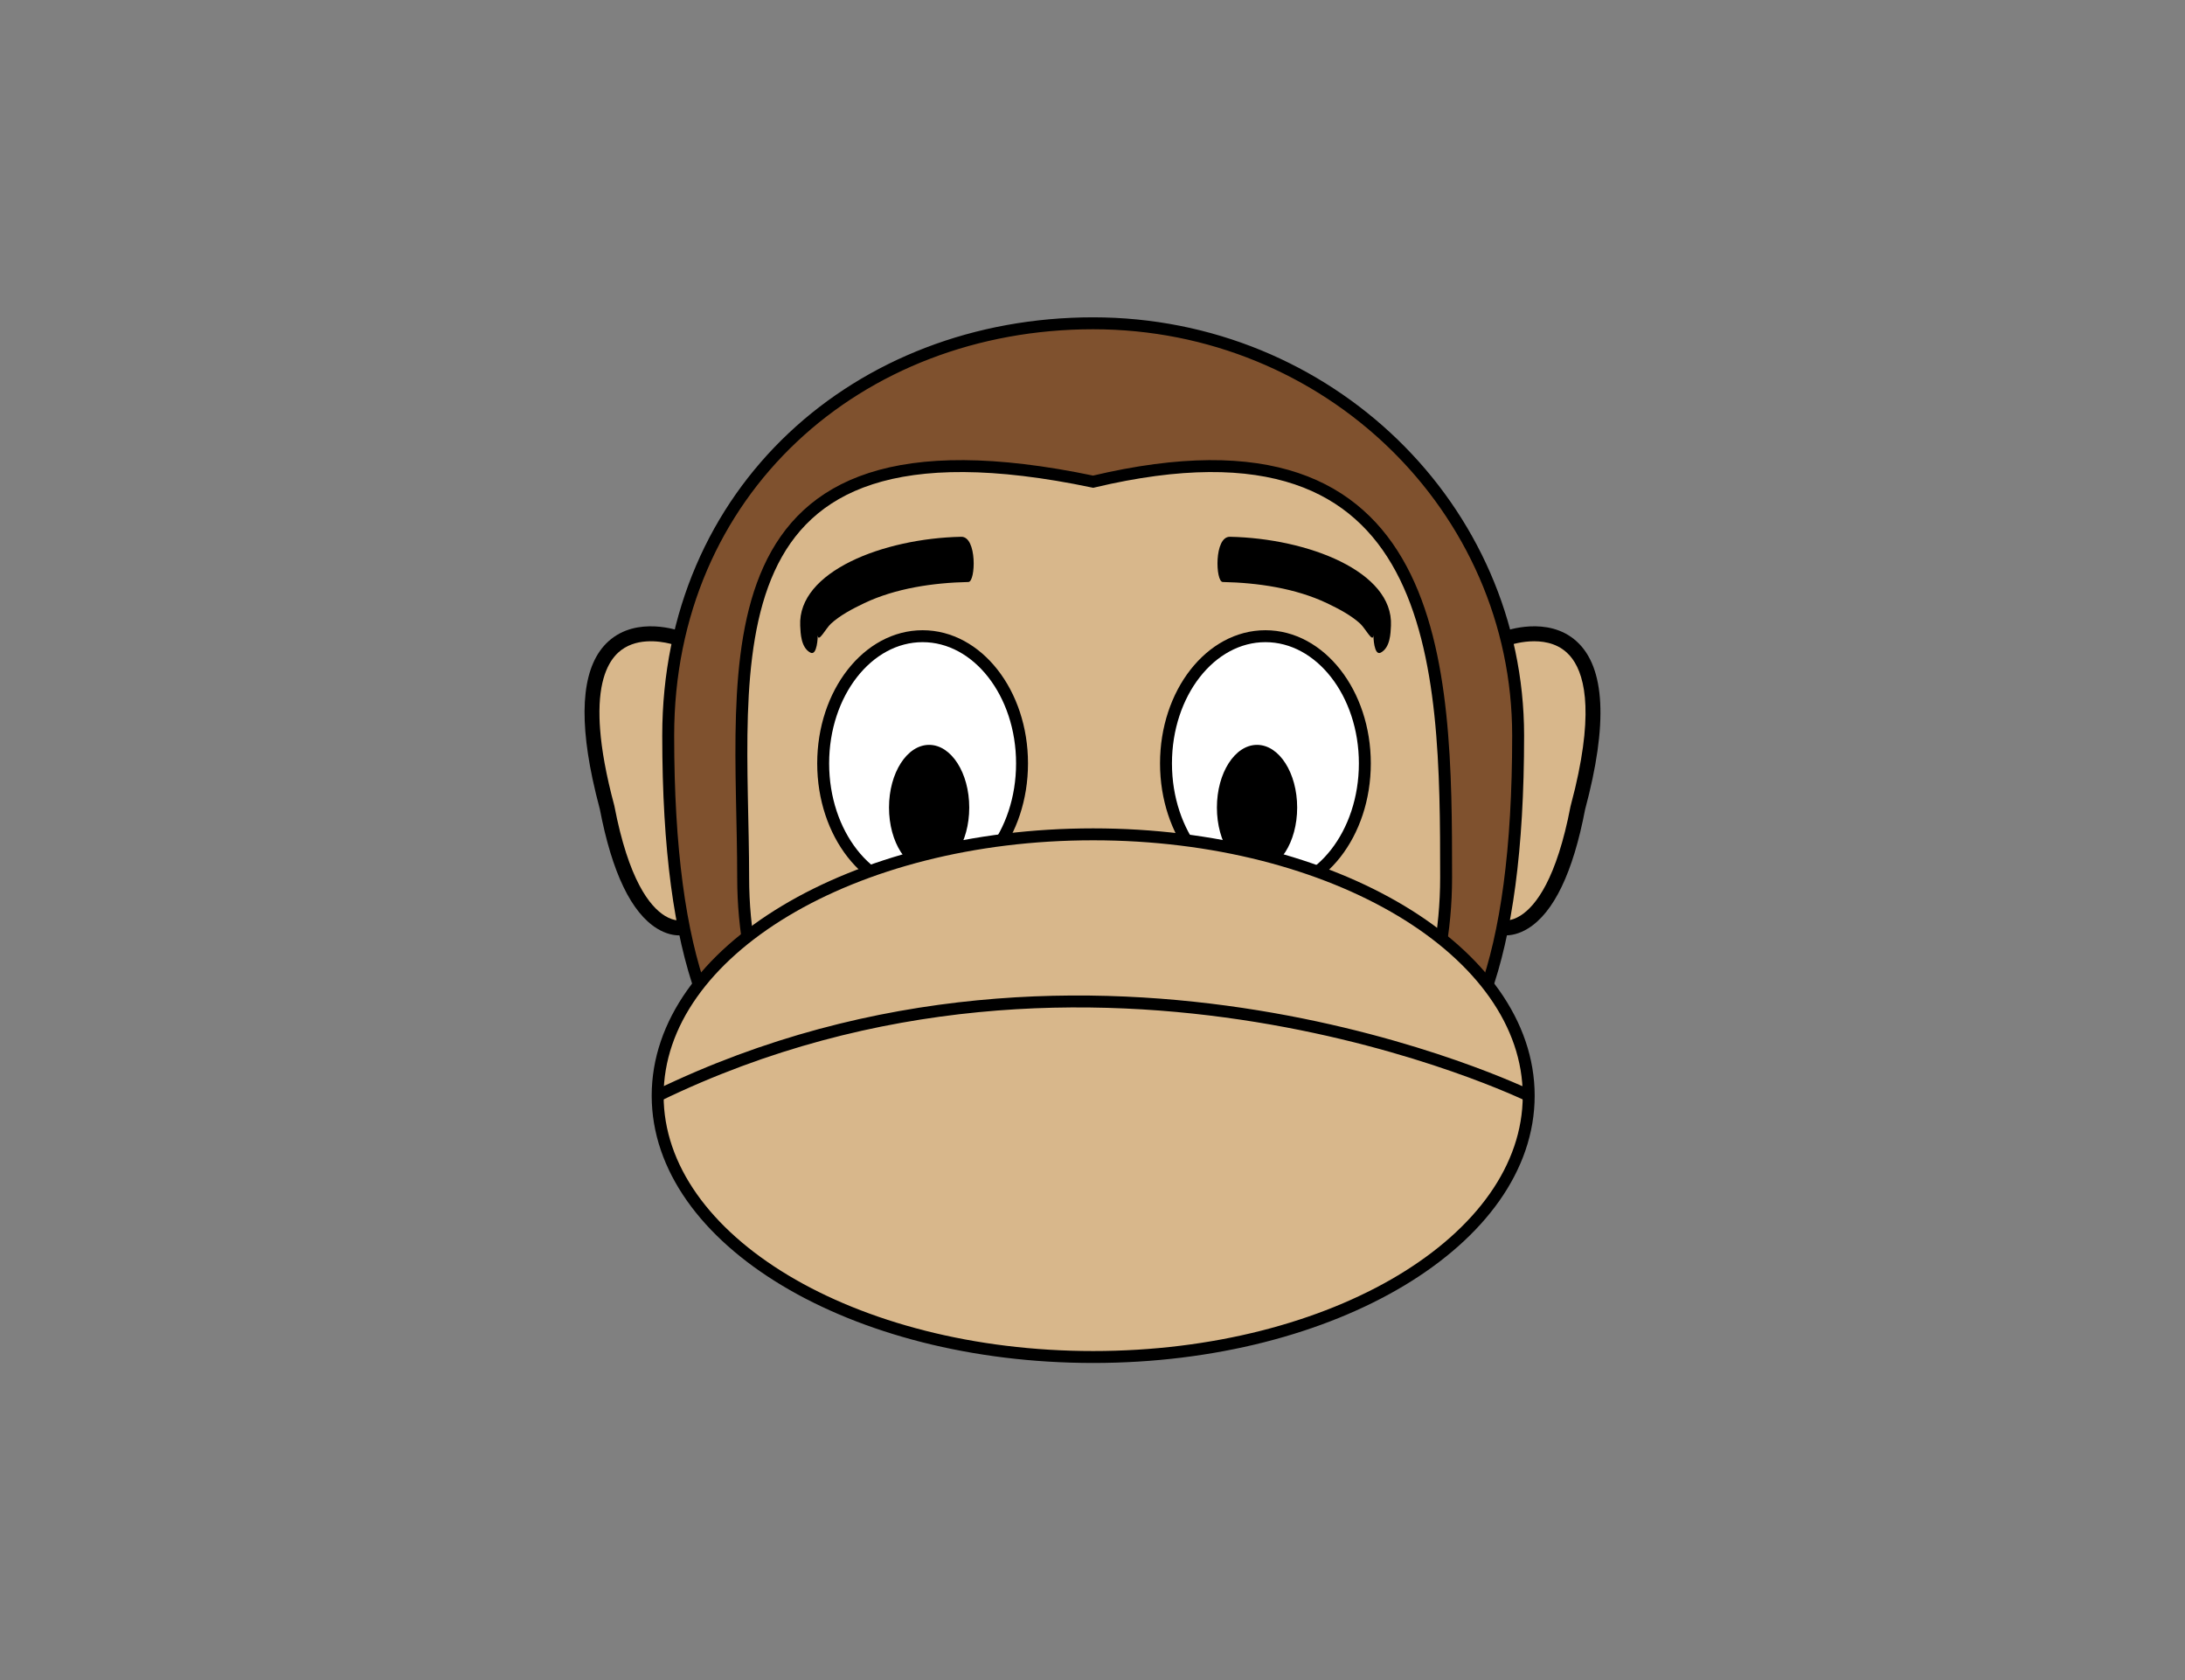
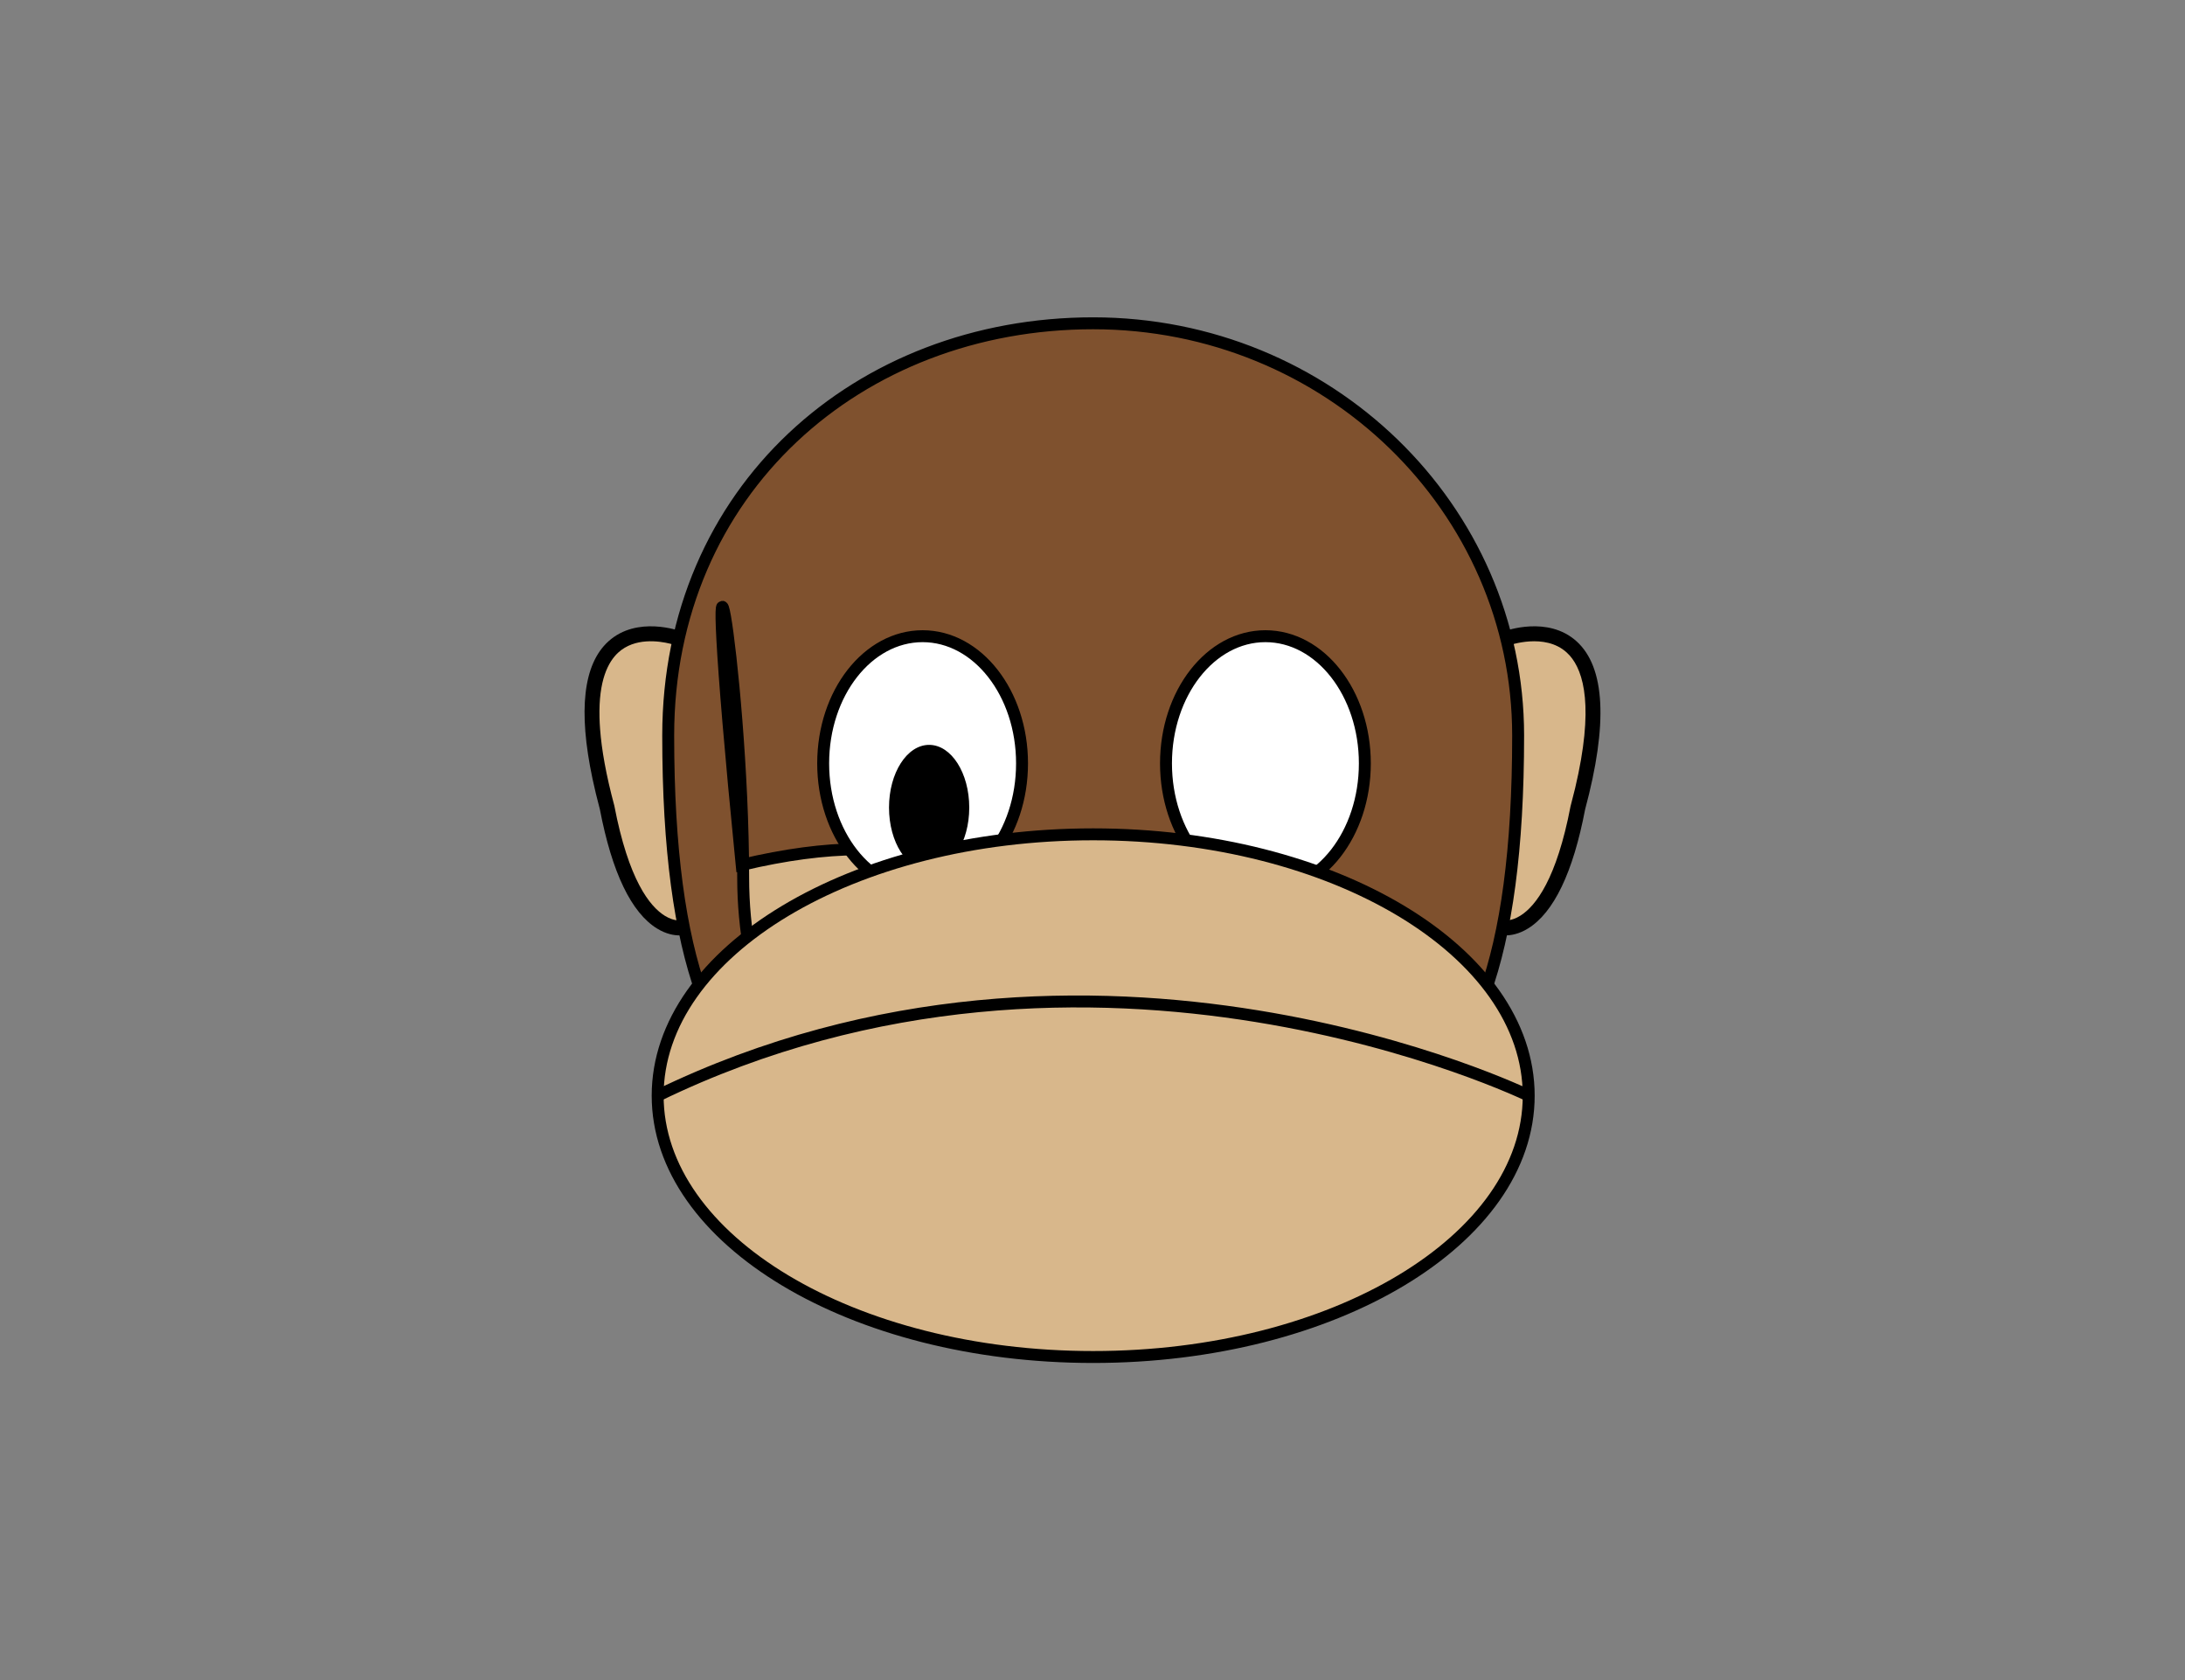
<svg xmlns="http://www.w3.org/2000/svg" version="1.1" id="zulu-shirts.de" x="0px" y="0px" width="779px" height="599px" viewBox="0 0 779 599" enable-background="new 0 0 779 599" xml:space="preserve">
  <rect x="0" y="0" width="779" height="599" fill="#808080" stroke="none" />
  <g id="Ebene_26">
    <path fill="#D8B78B" d="M516.185,294.615c1.019,7.338,2.471,32.223,10.897,36.275c27.295,13.124,36.864-48.52,39.895-63.366   c3.021-14.773-1.161-49.536-23.579-41.179c-0.736,0.271-1.267,0.611-1.649,0.987c-9.776-4.219-21.006-3.134-24.576,8.824   C511.878,253.882,513.684,276.681,516.185,294.615z" />
    <path fill="#D8B78B" d="M261.536,236.158c-3.57-11.958-14.8-13.043-24.582-8.824c-0.378-0.376-0.908-0.716-1.64-0.987   c-22.417-8.357-26.605,26.404-23.59,41.179c3.031,14.847,12.605,76.489,39.9,63.366c8.427-4.054,9.88-28.938,10.897-36.275   C265.018,276.681,266.822,253.882,261.536,236.158z" />
    <path fill="#7F512E" stroke="#000000" stroke-width="4.252" stroke-miterlimit="10" d="M541.249,262.227   c0-81.175-67.834-146.979-151.514-146.979c-83.672,0-151.504,59.629-151.504,146.979c0,163.112,67.833,146.977,151.504,146.977   C473.415,409.203,541.249,425.34,541.249,262.227z" />
-     <path fill="#D8B78B" stroke="#000000" stroke-width="4.252" stroke-miterlimit="10" d="M264.955,312.853   c0,75.445,56.105,136.604,125.313,136.604c69.198,0,125.305-61.159,125.305-136.604c0-75.449-0.664-170.839-125.849-141.136   C247.935,142.013,264.955,237.404,264.955,312.853z" />
+     <path fill="#D8B78B" stroke="#000000" stroke-width="4.252" stroke-miterlimit="10" d="M264.955,312.853   c0,75.445,56.105,136.604,125.313,136.604c0-75.449-0.664-170.839-125.849-141.136   C247.935,142.013,264.955,237.404,264.955,312.853z" />
    <path fill="#FFFFFF" stroke="#000000" stroke-width="4.252" stroke-miterlimit="10" d="M364.379,272.145   c0-25.045-15.869-45.352-35.453-45.352c-19.574,0-35.447,20.307-35.447,45.352c0,25.048,15.874,45.354,35.447,45.354   C348.511,317.499,364.379,297.194,364.379,272.145z" />
    <path fill="#FFFFFF" stroke="#000000" stroke-width="4.252" stroke-miterlimit="10" d="M486.596,272.145   c0-25.045-15.868-45.352-35.452-45.352c-19.573,0-35.442,20.307-35.442,45.352c0,25.048,15.869,45.354,35.442,45.354   C470.728,317.499,486.596,297.194,486.596,272.145z" />
    <path d="M316.951,287.885c0,12.345,6.402,22.353,14.301,22.353c7.903,0,14.307-10.007,14.307-22.353   c0-12.343-6.402-22.351-14.307-22.351C323.354,265.535,316.951,275.542,316.951,287.885z" />
-     <path d="M433.853,287.885c0,12.345,6.403,22.353,14.303,22.353c7.907,0,14.312-10.007,14.312-22.353   c0-12.343-6.403-22.351-14.312-22.351C440.256,265.535,433.853,275.542,433.853,287.885z" />
    <path fill="#D8B78B" stroke="#000000" stroke-width="4.252" stroke-miterlimit="10" d="M545.016,390.588   c0,51.452-69.523,93.164-155.275,93.164c-85.752,0-155.272-41.712-155.272-93.164c0-51.451,69.521-93.162,155.271-93.162   C475.49,297.426,545.016,339.136,545.016,390.588z" />
    <path d="M243.078,328.064c-0.021,0.002-2.501,0.576-5.999-1.567c-5.443-3.332-12.988-12.819-18.063-39.301   c-2.973-11.056-4.525-20.007-5.07-27.253c-0.109-1.451-0.182-2.831-0.213-4.146c-0.327-13.164,3.025-19.83,6.71-23.192   c5.869-5.358,14.467-4.125,18.453-3.147c1.329,0.324,2.148,0.623,2.18,0.637l1.863-4.979c-0.644-0.239-15.796-5.772-26.045,3.536   c-8.936,8.114-10.814,24.602-5.656,48.95c0.732,3.464,1.609,7.088,2.621,10.871c4.333,22.586,11.214,36.907,20.446,42.56   c3.222,1.975,6.024,2.416,7.888,2.416c1.323,0,2.179-0.223,2.371-0.28L243.078,328.064z" />
    <path d="M562.109,228.649c-10.244-9.307-25.396-3.775-26.04-3.536l1.857,4.979c0.124-0.053,12.817-4.627,20.632,2.512   c0.374,0.334,0.737,0.706,1.102,1.109c5.013,5.675,8.707,18.456,1.92,47.215c-0.479,2.011-1.007,4.097-1.588,6.269l0,0   c-0.021,0.067-0.031,0.125-0.052,0.192c-4.962,25.938-12.383,35.491-17.737,38.938c-3.632,2.34-6.228,1.751-6.278,1.738   l-1.484,5.101c0.197,0.058,1.049,0.28,2.378,0.28c1.856,0,4.67-0.444,7.888-2.416c9.247-5.662,16.128-20.01,20.414-42.453   C573.318,258.072,572.312,237.91,562.109,228.649z" />
-     <path d="M291.544,226.439c0.14,2.986,2.838-2.387,4.696-4.097c3.145-2.898,7.519-5.249,11.919-7.341   c11.104-5.271,24.535-7.268,37.107-7.528c2.59-0.056,3.141-16.24-2.573-16.118c-27.783,0.573-58.301,12.389-57.403,31.689   c0.129,2.717,0.254,7.776,3.601,9.59C291.404,233.997,291.561,226.782,291.544,226.439L291.544,226.439z" />
-     <path d="M489.657,226.439c-0.141,2.986-2.844-2.387-4.696-4.097c-3.145-2.898-7.519-5.249-11.919-7.341   c-11.105-5.271-24.535-7.268-37.108-7.528c-2.59-0.056-3.14-16.24,2.574-16.118c27.782,0.573,58.301,12.389,57.397,31.689   c-0.125,2.717-0.249,7.776-3.603,9.59C489.798,233.997,489.637,226.782,489.657,226.439L489.657,226.439z" />
    <path fill="none" stroke="#000000" stroke-width="4.252" stroke-miterlimit="10" d="M234.468,390.588   c155.598-75.563,310.547,0,310.547,0" />
  </g>
</svg>